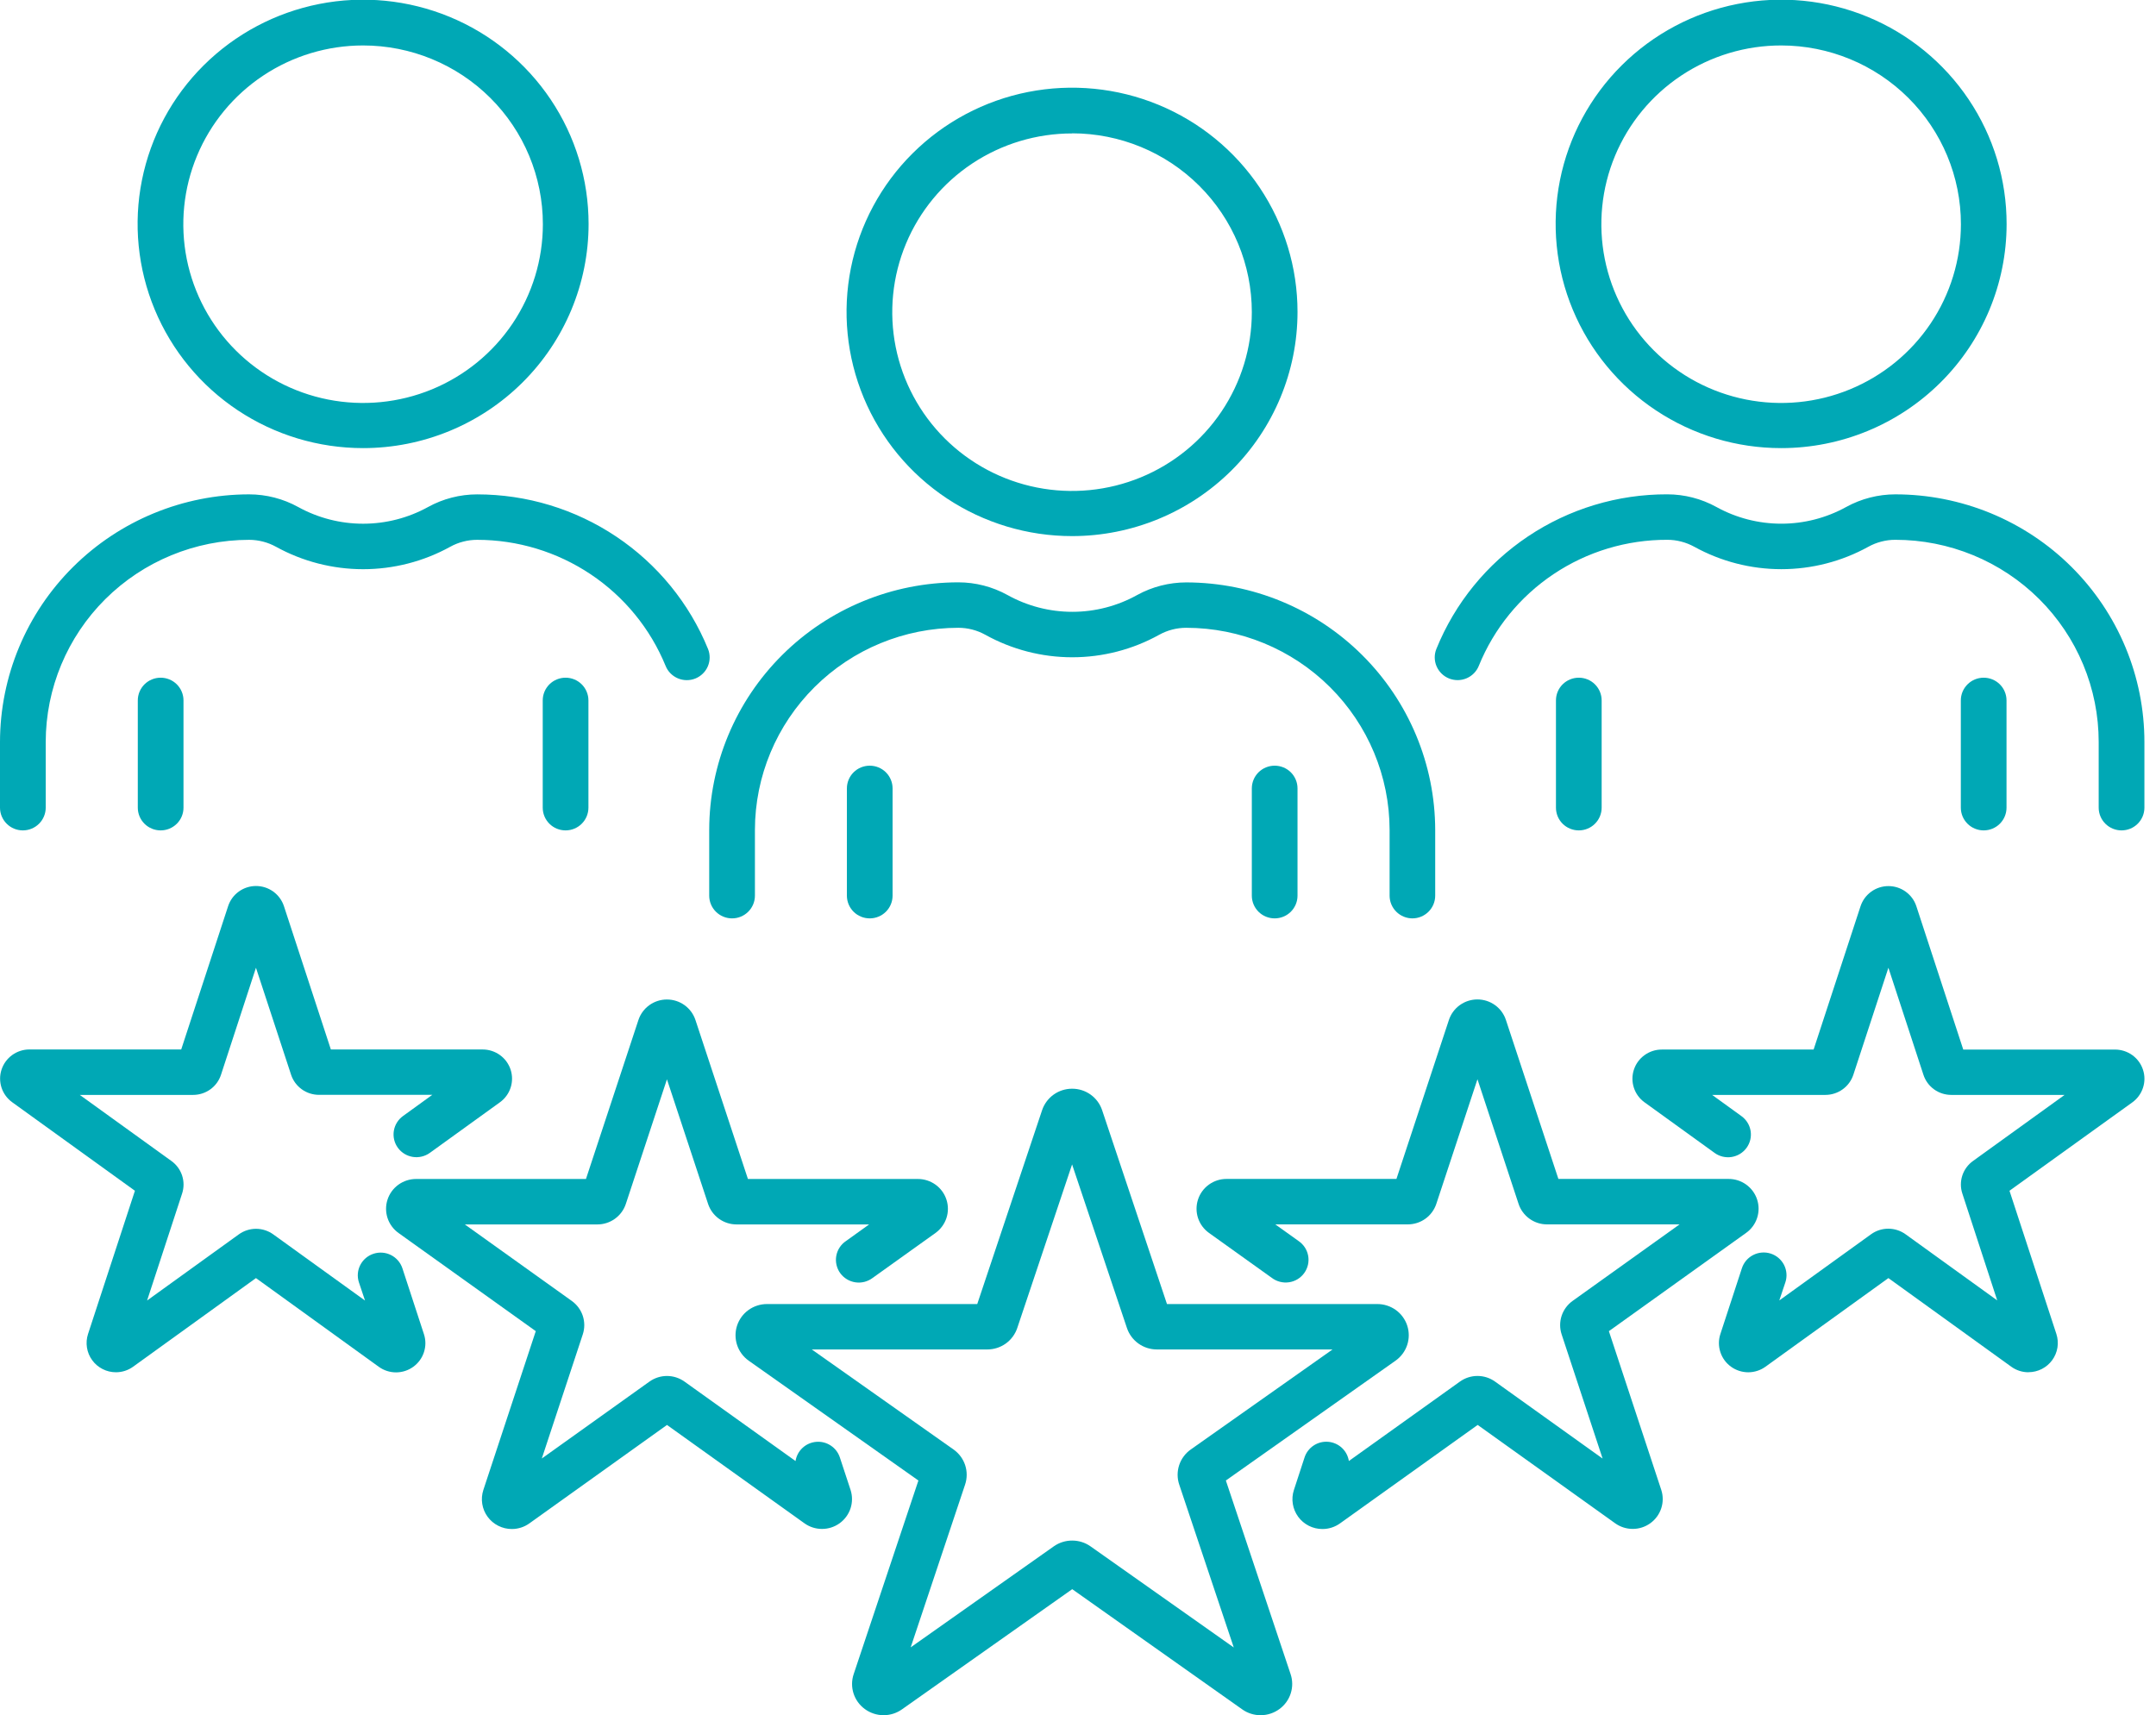
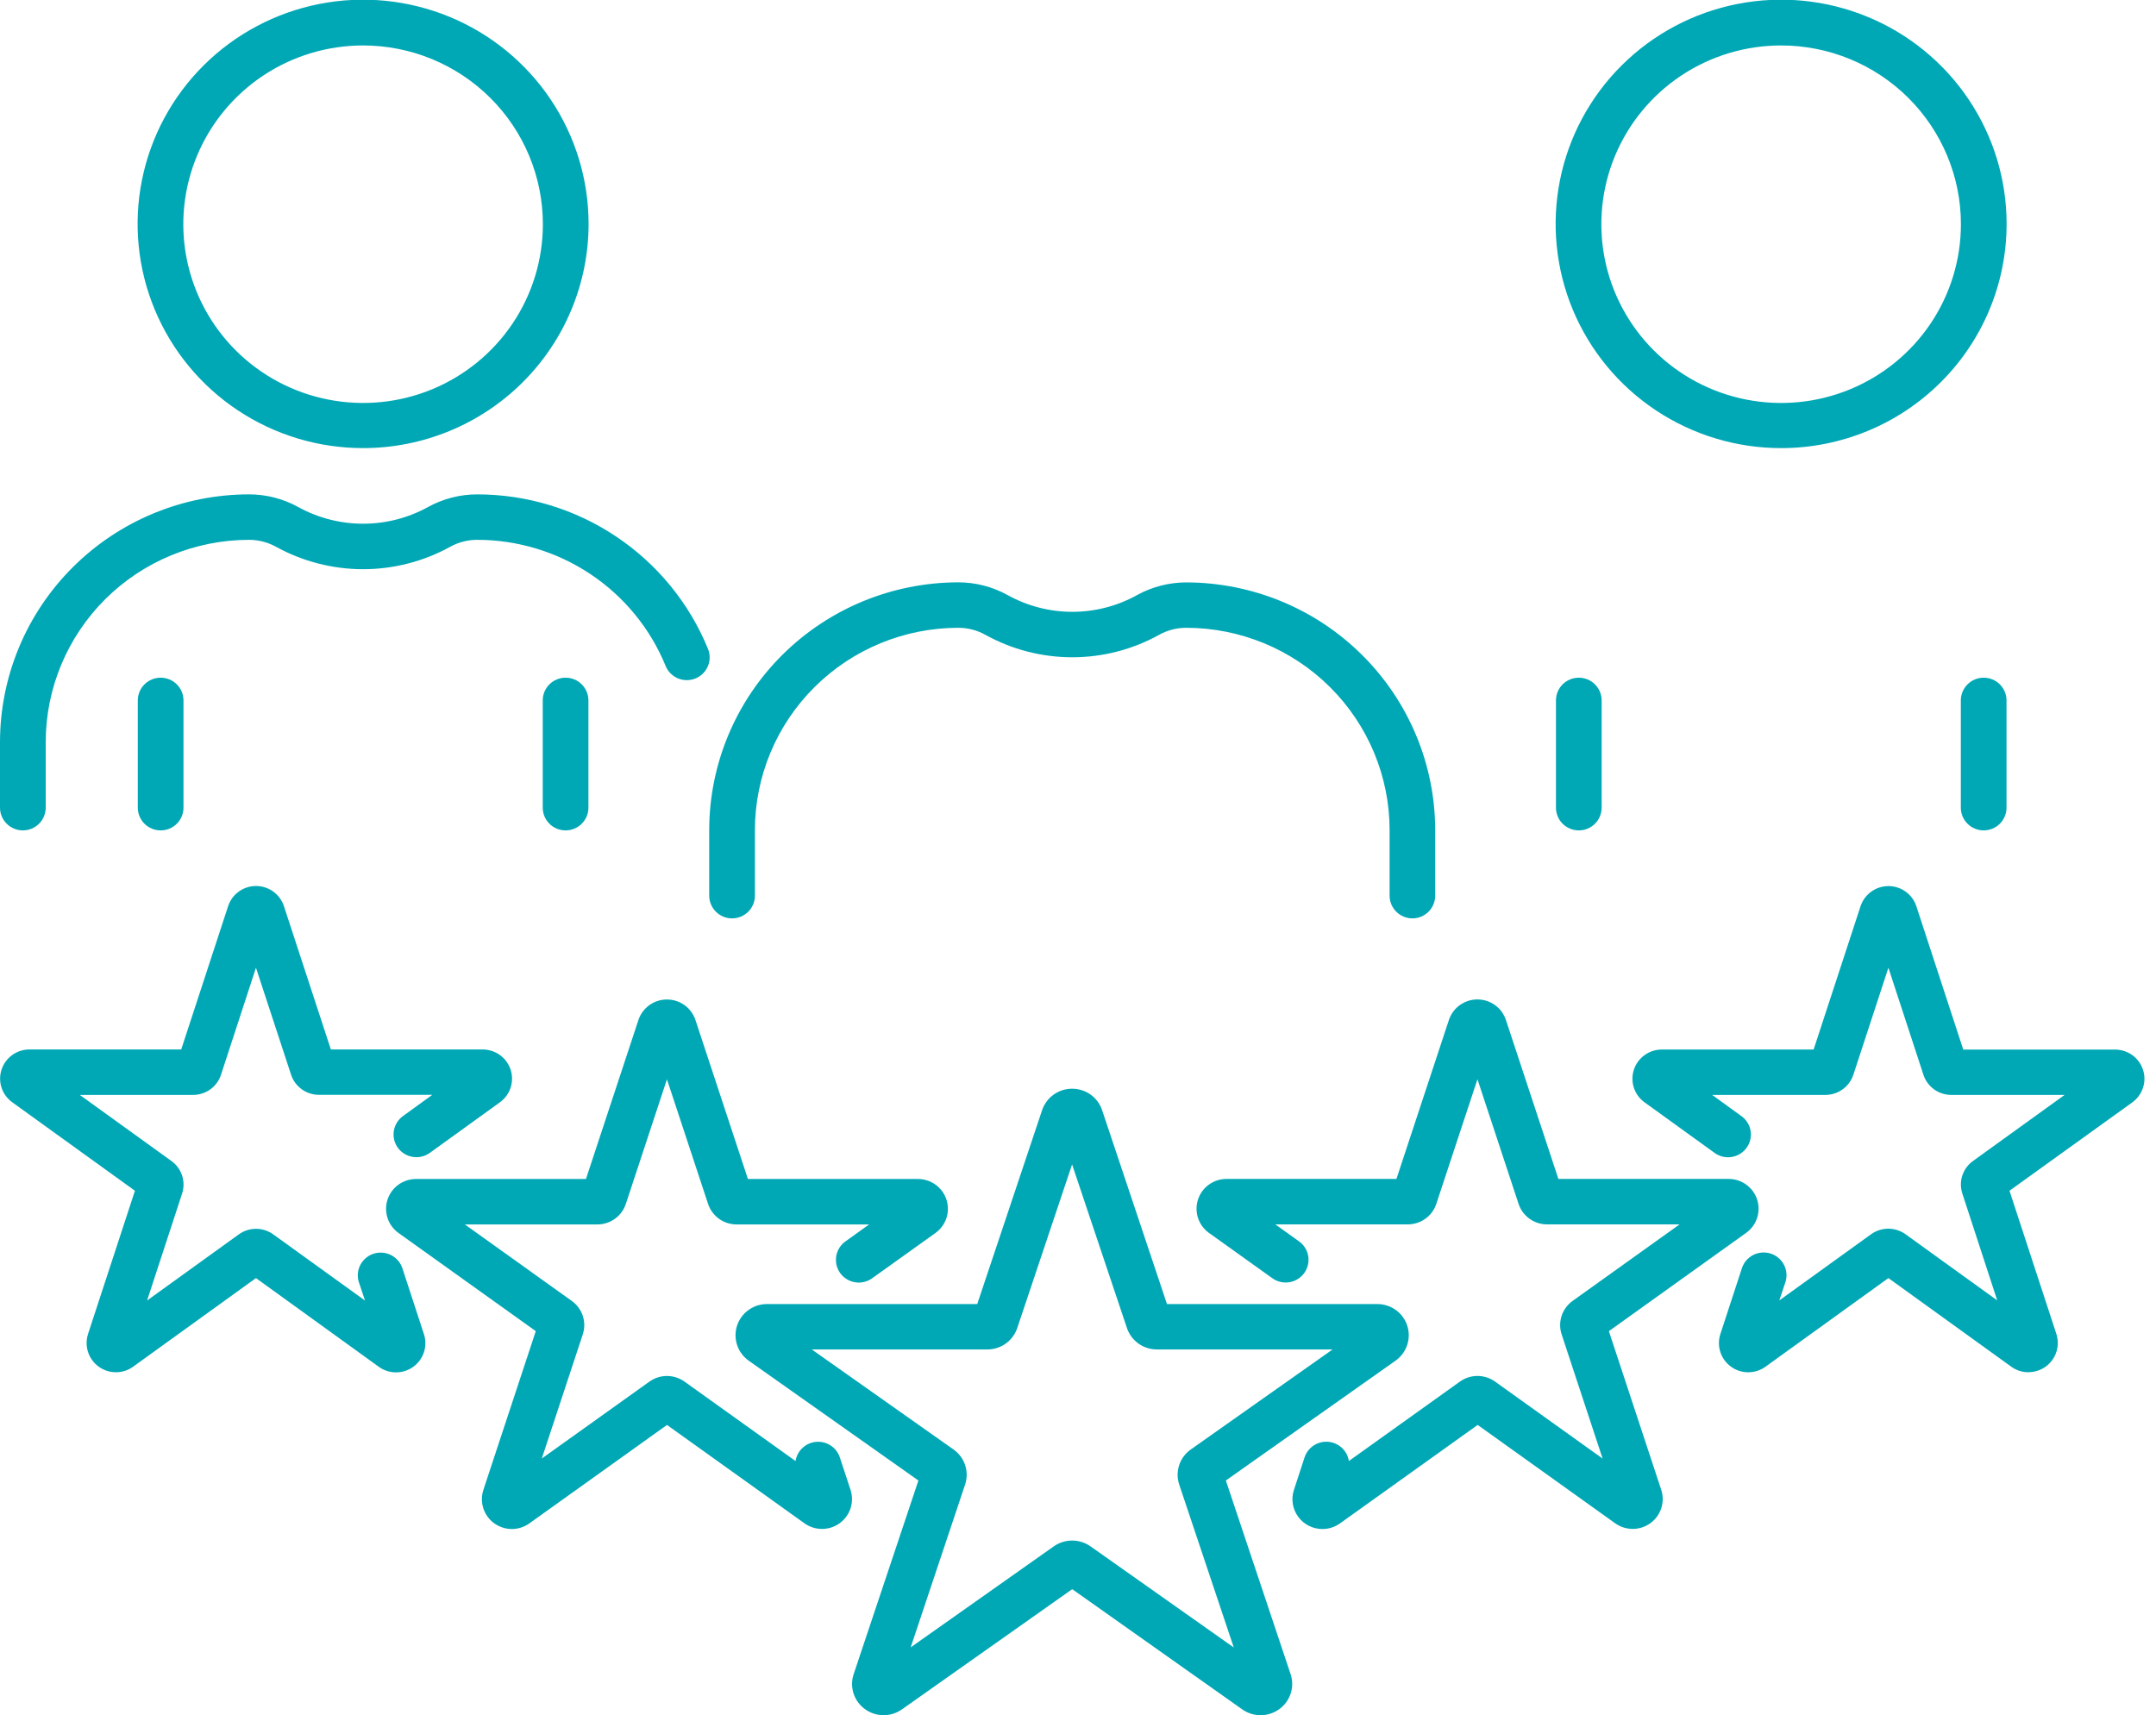
<svg xmlns="http://www.w3.org/2000/svg" width="93" height="74" viewBox="0 0 93 74" fill="none">
  <g clip-path="url(#clip0_1392_2075)">
-     <path d="M46.249 23.129C44.325 23.131 42.444 22.564 40.843 21.502C39.242 20.439 37.995 18.929 37.258 17.161C36.521 15.393 36.328 13.447 36.703 11.57C37.078 9.693 38.005 7.969 39.366 6.616C40.726 5.263 42.46 4.341 44.348 3.968C46.235 3.596 48.191 3.788 49.969 4.521C51.746 5.254 53.265 6.495 54.333 8.087C55.401 9.679 55.971 11.55 55.969 13.464C55.967 16.027 54.942 18.485 53.12 20.297C51.297 22.109 48.826 23.128 46.249 23.129ZM46.249 5.757C44.715 5.756 43.215 6.207 41.939 7.053C40.663 7.9 39.668 9.104 39.08 10.513C38.492 11.922 38.338 13.473 38.636 14.97C38.935 16.466 39.673 17.841 40.757 18.921C41.841 20 43.223 20.735 44.727 21.033C46.232 21.331 47.791 21.179 49.209 20.595C50.626 20.012 51.838 19.023 52.69 17.755C53.543 16.486 53.998 14.995 53.998 13.469C53.999 11.424 53.184 9.462 51.73 8.015C50.277 6.567 48.306 5.753 46.249 5.752V5.757Z" fill="#00A8B5" />
    <path d="M60.927 39.622C60.666 39.622 60.415 39.519 60.23 39.335C60.045 39.151 59.941 38.902 59.941 38.642V35.806C59.938 33.494 59.013 31.277 57.368 29.642C55.723 28.006 53.493 27.087 51.168 27.085C50.762 27.085 50.362 27.188 50.007 27.384C48.86 28.022 47.567 28.357 46.253 28.357C44.938 28.357 43.646 28.022 42.498 27.384C42.143 27.188 41.744 27.085 41.337 27.085C39.012 27.087 36.782 28.006 35.137 29.642C33.492 31.277 32.567 33.494 32.564 35.806V38.642C32.564 38.902 32.46 39.151 32.275 39.335C32.09 39.519 31.84 39.622 31.578 39.622C31.317 39.622 31.066 39.519 30.881 39.335C30.696 39.151 30.592 38.902 30.592 38.642V35.806C30.596 32.974 31.73 30.258 33.744 28.256C35.758 26.253 38.489 25.127 41.337 25.124C42.078 25.124 42.807 25.312 43.455 25.669C44.311 26.146 45.275 26.396 46.255 26.396C47.236 26.396 48.2 26.146 49.056 25.669C49.703 25.314 50.43 25.128 51.169 25.127C54.016 25.131 56.745 26.258 58.757 28.26C60.77 30.262 61.903 32.975 61.908 35.806V38.642C61.908 38.901 61.804 39.15 61.621 39.333C61.437 39.517 61.188 39.621 60.927 39.622Z" fill="#00A8B5" />
-     <path d="M37.517 39.622C37.255 39.622 37.004 39.519 36.819 39.335C36.635 39.151 36.531 38.902 36.531 38.642V34.014C36.531 33.754 36.635 33.505 36.819 33.321C37.004 33.137 37.255 33.034 37.517 33.034C37.778 33.034 38.029 33.137 38.214 33.321C38.398 33.505 38.502 33.754 38.502 34.014V38.642C38.502 38.902 38.398 39.151 38.214 39.335C38.029 39.519 37.778 39.622 37.517 39.622Z" fill="#00A8B5" />
-     <path d="M54.983 39.622C54.722 39.622 54.471 39.519 54.286 39.335C54.102 39.151 53.998 38.902 53.998 38.642V34.014C53.998 33.754 54.102 33.505 54.286 33.321C54.471 33.137 54.722 33.034 54.983 33.034C55.245 33.034 55.496 33.137 55.681 33.321C55.865 33.505 55.969 33.754 55.969 34.014V38.642C55.969 38.902 55.865 39.151 55.681 39.335C55.496 39.519 55.245 39.622 54.983 39.622Z" fill="#00A8B5" />
    <path d="M0.986 35.826C0.724 35.826 0.474 35.723 0.289 35.539C0.104 35.355 0 35.106 0 34.846L0 32.011C0.004 29.178 1.137 26.462 3.152 24.46C5.166 22.457 7.897 21.331 10.745 21.328C11.486 21.329 12.216 21.517 12.864 21.875C13.72 22.347 14.684 22.595 15.664 22.595C16.643 22.595 17.607 22.347 18.463 21.875C19.111 21.517 19.84 21.33 20.581 21.329C22.719 21.329 24.809 21.963 26.583 23.151C28.358 24.339 29.735 26.026 30.54 27.996C30.638 28.237 30.635 28.507 30.533 28.747C30.431 28.986 30.237 29.175 29.995 29.273C29.753 29.37 29.481 29.368 29.24 29.266C29 29.164 28.809 28.972 28.712 28.731C28.054 27.123 26.929 25.746 25.48 24.777C24.032 23.808 22.326 23.29 20.581 23.29C20.379 23.29 20.179 23.315 19.984 23.366C19.787 23.416 19.598 23.491 19.42 23.59C18.271 24.224 16.978 24.557 15.664 24.557C14.349 24.557 13.056 24.224 11.907 23.59C11.551 23.394 11.152 23.291 10.745 23.29C8.42 23.292 6.19 24.212 4.545 25.846C2.901 27.481 1.975 29.698 1.972 32.011V34.846C1.972 35.106 1.868 35.355 1.683 35.539C1.498 35.723 1.247 35.826 0.986 35.826Z" fill="#00A8B5" />
    <path d="M6.929 35.826C6.668 35.826 6.417 35.723 6.232 35.539C6.048 35.355 5.944 35.106 5.944 34.846V30.218C5.944 29.958 6.048 29.709 6.232 29.525C6.417 29.341 6.668 29.238 6.929 29.238C7.191 29.238 7.442 29.341 7.627 29.525C7.811 29.709 7.915 29.958 7.915 30.218V34.846C7.915 34.974 7.89 35.102 7.84 35.221C7.791 35.34 7.718 35.448 7.627 35.539C7.535 35.63 7.426 35.702 7.307 35.752C7.187 35.801 7.059 35.826 6.929 35.826Z" fill="#00A8B5" />
    <path d="M24.396 35.826C24.135 35.826 23.884 35.723 23.699 35.539C23.514 35.355 23.411 35.106 23.411 34.846V30.218C23.411 29.958 23.514 29.709 23.699 29.525C23.884 29.341 24.135 29.238 24.396 29.238C24.658 29.238 24.909 29.341 25.093 29.525C25.278 29.709 25.382 29.958 25.382 30.218V34.846C25.382 35.106 25.278 35.355 25.093 35.539C24.909 35.723 24.658 35.826 24.396 35.826Z" fill="#00A8B5" />
    <path d="M15.662 19.333C13.738 19.333 11.857 18.766 10.258 17.703C8.658 16.64 7.412 15.128 6.676 13.36C5.94 11.592 5.747 9.647 6.123 7.771C6.499 5.894 7.426 4.17 8.787 2.818C10.148 1.465 11.882 0.545 13.769 0.172C15.656 -0.201 17.612 -0.008 19.389 0.725C21.166 1.458 22.685 2.699 23.753 4.291C24.821 5.882 25.39 7.753 25.389 9.667C25.387 12.231 24.361 14.69 22.538 16.502C20.714 18.315 18.241 19.333 15.662 19.333ZM15.662 1.961C14.129 1.961 12.629 2.413 11.354 3.261C10.079 4.108 9.085 5.313 8.498 6.722C7.911 8.131 7.757 9.682 8.056 11.178C8.356 12.674 9.094 14.048 10.179 15.127C11.263 16.205 12.645 16.94 14.149 17.237C15.654 17.535 17.213 17.382 18.63 16.799C20.047 16.215 21.258 15.226 22.11 13.958C22.962 12.69 23.417 11.199 23.417 9.673C23.417 7.628 22.6 5.666 21.146 4.22C19.691 2.773 17.719 1.961 15.662 1.961Z" fill="#00A8B5" />
-     <path d="M91.514 35.826C91.253 35.826 91.002 35.723 90.817 35.539C90.632 35.355 90.528 35.106 90.528 34.846V32.011C90.528 30.865 90.301 29.73 89.86 28.672C89.419 27.614 88.773 26.652 87.958 25.842C87.143 25.032 86.176 24.39 85.112 23.952C84.047 23.514 82.907 23.288 81.755 23.289C81.553 23.288 81.352 23.314 81.157 23.365C80.96 23.415 80.771 23.49 80.594 23.588C79.445 24.223 78.152 24.556 76.838 24.556C75.523 24.556 74.231 24.223 73.081 23.588C72.904 23.491 72.716 23.416 72.52 23.366C72.324 23.314 72.122 23.289 71.919 23.289C70.172 23.284 68.463 23.799 67.014 24.769C65.564 25.739 64.44 27.119 63.787 28.731C63.739 28.85 63.667 28.959 63.576 29.05C63.485 29.142 63.377 29.215 63.258 29.265C63.138 29.315 63.01 29.342 62.881 29.343C62.751 29.343 62.623 29.319 62.503 29.271C62.383 29.222 62.274 29.151 62.182 29.06C62.09 28.97 62.016 28.862 61.966 28.744C61.915 28.625 61.889 28.498 61.888 28.369C61.887 28.24 61.911 28.113 61.96 27.994C62.76 26.02 64.136 24.329 65.912 23.141C67.687 21.953 69.779 21.321 71.919 21.327C72.661 21.328 73.39 21.516 74.038 21.873C74.894 22.346 75.858 22.594 76.837 22.594C77.817 22.594 78.78 22.346 79.636 21.873C80.285 21.516 81.014 21.329 81.755 21.328C83.166 21.328 84.563 21.604 85.867 22.14C87.17 22.677 88.355 23.463 89.353 24.456C90.35 25.448 91.142 26.625 91.682 27.922C92.222 29.218 92.5 30.607 92.5 32.011V34.846C92.5 35.106 92.396 35.355 92.211 35.539C92.026 35.723 91.776 35.826 91.514 35.826Z" fill="#00A8B5" />
    <path d="M68.102 35.826C67.841 35.826 67.59 35.723 67.405 35.539C67.22 35.355 67.117 35.106 67.117 34.846V30.218C67.117 29.958 67.22 29.709 67.405 29.525C67.59 29.341 67.841 29.238 68.102 29.238C68.364 29.238 68.615 29.341 68.799 29.525C68.984 29.709 69.088 29.958 69.088 30.218V34.846C69.088 35.106 68.984 35.355 68.799 35.539C68.615 35.723 68.364 35.826 68.102 35.826Z" fill="#00A8B5" />
    <path d="M85.567 35.826C85.305 35.826 85.054 35.723 84.87 35.539C84.685 35.355 84.581 35.106 84.581 34.846V30.218C84.581 29.958 84.685 29.709 84.87 29.525C85.054 29.341 85.305 29.238 85.567 29.238C85.828 29.238 86.079 29.341 86.264 29.525C86.448 29.709 86.552 29.958 86.552 30.218V34.846C86.552 35.106 86.448 35.355 86.264 35.539C86.079 35.723 85.828 35.826 85.567 35.826Z" fill="#00A8B5" />
    <path d="M76.837 19.333C74.912 19.335 73.03 18.768 71.43 17.705C69.829 16.643 68.581 15.132 67.844 13.363C67.108 11.595 66.915 9.649 67.29 7.772C67.666 5.895 68.593 4.171 69.955 2.818C71.316 1.465 73.05 0.544 74.938 0.172C76.826 -0.201 78.782 -0.008 80.56 0.726C82.337 1.46 83.856 2.702 84.923 4.295C85.991 5.887 86.559 7.759 86.556 9.673C86.553 12.235 85.528 14.691 83.705 16.502C81.883 18.314 79.413 19.332 76.837 19.333ZM76.837 1.961C75.302 1.959 73.802 2.411 72.526 3.257C71.25 4.104 70.255 5.308 69.667 6.717C69.079 8.126 68.925 9.677 69.223 11.174C69.522 12.67 70.26 14.045 71.344 15.124C72.428 16.204 73.81 16.939 75.315 17.237C76.819 17.535 78.379 17.383 79.796 16.799C81.213 16.216 82.425 15.227 83.277 13.959C84.13 12.69 84.585 11.199 84.585 9.673C84.585 7.629 83.769 5.668 82.316 4.222C80.863 2.776 78.892 1.963 76.837 1.961Z" fill="#00A8B5" />
    <path d="M5.001 59.204C4.801 59.204 4.604 59.157 4.426 59.066C4.248 58.976 4.094 58.845 3.977 58.684C3.859 58.523 3.782 58.337 3.751 58.141C3.72 57.944 3.735 57.743 3.797 57.554L5.82 51.373L0.526 47.554C0.31 47.398 0.149 47.178 0.066 46.925C-0.016 46.672 -0.017 46.4 0.066 46.148C0.148 45.895 0.309 45.675 0.525 45.518C0.741 45.362 1.001 45.277 1.268 45.277H7.817L9.84 39.095C9.922 38.843 10.083 38.622 10.299 38.466C10.516 38.309 10.776 38.225 11.043 38.225C11.311 38.225 11.571 38.309 11.788 38.466C12.004 38.622 12.165 38.843 12.248 39.095L14.272 45.278H20.821C21.089 45.278 21.349 45.363 21.566 45.519C21.782 45.675 21.943 45.896 22.026 46.149C22.108 46.402 22.108 46.675 22.025 46.928C21.942 47.181 21.78 47.401 21.564 47.557L18.541 49.739C18.329 49.891 18.065 49.954 17.807 49.913C17.548 49.872 17.317 49.731 17.163 49.52C17.01 49.31 16.947 49.047 16.988 48.79C17.029 48.533 17.171 48.303 17.383 48.15L18.647 47.235H13.759C13.494 47.235 13.235 47.152 13.02 46.998C12.805 46.844 12.643 46.627 12.559 46.377L11.041 41.752L9.533 46.369C9.451 46.622 9.29 46.842 9.074 46.998C8.857 47.154 8.597 47.238 8.329 47.238H3.442L7.393 50.088C7.61 50.243 7.772 50.463 7.855 50.716C7.938 50.969 7.938 51.241 7.855 51.494L6.345 56.108L10.301 53.255C10.517 53.099 10.777 53.015 11.044 53.015C11.311 53.015 11.571 53.099 11.787 53.255L15.745 56.11L15.482 55.325C15.401 55.078 15.422 54.809 15.541 54.577C15.66 54.345 15.866 54.17 16.115 54.09C16.364 54.009 16.634 54.03 16.867 54.148C17.101 54.266 17.277 54.472 17.358 54.719L18.287 57.561C18.37 57.813 18.37 58.085 18.287 58.338C18.205 58.591 18.044 58.811 17.828 58.967C17.613 59.124 17.353 59.208 17.086 59.209C16.819 59.209 16.558 59.126 16.342 58.97L11.041 55.141L5.744 58.963C5.528 59.12 5.268 59.204 5.001 59.204Z" fill="#00A8B5" />
    <path d="M87.499 59.204C87.231 59.204 86.971 59.12 86.755 58.963L81.457 55.141L76.157 58.963C75.941 59.12 75.68 59.204 75.413 59.205C75.146 59.205 74.885 59.121 74.669 58.965C74.453 58.809 74.291 58.589 74.209 58.336C74.126 58.083 74.125 57.811 74.208 57.558L75.138 54.714C75.219 54.466 75.395 54.261 75.629 54.143C75.862 54.025 76.132 54.004 76.381 54.084C76.63 54.165 76.836 54.34 76.955 54.572C77.073 54.804 77.095 55.073 77.014 55.32L76.751 56.105L80.709 53.25C80.925 53.094 81.185 53.01 81.453 53.01C81.72 53.01 81.98 53.094 82.197 53.25L86.151 56.103L84.647 51.495C84.563 51.243 84.563 50.97 84.645 50.717C84.728 50.464 84.89 50.243 85.107 50.088L89.058 47.238H84.171C83.904 47.238 83.643 47.155 83.427 46.999C83.211 46.843 83.05 46.623 82.968 46.37L81.457 41.752L79.945 46.369C79.862 46.621 79.701 46.841 79.484 46.997C79.268 47.153 79.008 47.237 78.741 47.238H73.854L75.118 48.153C75.223 48.229 75.312 48.324 75.38 48.434C75.448 48.544 75.493 48.666 75.514 48.793C75.534 48.92 75.529 49.05 75.499 49.175C75.469 49.3 75.414 49.419 75.338 49.523C75.262 49.627 75.166 49.715 75.056 49.783C74.945 49.85 74.823 49.895 74.695 49.916C74.567 49.936 74.436 49.931 74.31 49.901C74.184 49.871 74.065 49.817 73.961 49.741L70.938 47.558C70.721 47.402 70.56 47.182 70.478 46.929C70.395 46.676 70.395 46.404 70.478 46.151C70.56 45.898 70.721 45.678 70.938 45.522C71.154 45.365 71.414 45.281 71.681 45.281H78.231L80.255 39.099C80.338 38.846 80.499 38.626 80.715 38.47C80.931 38.313 81.192 38.229 81.459 38.229C81.727 38.229 81.987 38.313 82.203 38.47C82.42 38.626 82.581 38.846 82.663 39.099L84.686 45.282H91.237C91.504 45.283 91.764 45.367 91.98 45.523C92.196 45.68 92.357 45.9 92.439 46.153C92.522 46.406 92.522 46.678 92.439 46.93C92.356 47.183 92.196 47.403 91.98 47.559L86.68 51.373L88.703 57.553C88.764 57.742 88.78 57.943 88.749 58.139C88.717 58.335 88.64 58.521 88.522 58.682C88.405 58.843 88.251 58.973 88.073 59.064C87.895 59.154 87.698 59.201 87.499 59.201V59.204Z" fill="#00A8B5" />
    <path d="M22.082 65.967C21.877 65.968 21.676 65.92 21.494 65.828C21.311 65.736 21.154 65.603 21.033 65.438C20.913 65.274 20.834 65.084 20.802 64.883C20.77 64.682 20.786 64.477 20.849 64.284L23.111 57.43L17.19 53.195C16.968 53.036 16.802 52.81 16.717 52.552C16.632 52.293 16.631 52.014 16.716 51.755C16.8 51.496 16.965 51.271 17.186 51.111C17.408 50.951 17.674 50.865 17.948 50.865H25.276L27.538 44.008C27.623 43.75 27.788 43.525 28.009 43.366C28.23 43.207 28.496 43.121 28.769 43.122C29.043 43.121 29.309 43.208 29.53 43.367C29.751 43.527 29.915 43.752 30 44.011L32.262 50.865H39.589C39.863 50.864 40.131 50.95 40.353 51.109C40.575 51.269 40.74 51.494 40.825 51.754C40.91 52.013 40.91 52.292 40.825 52.551C40.739 52.81 40.574 53.035 40.352 53.195L37.64 55.135C37.535 55.214 37.416 55.271 37.288 55.304C37.161 55.336 37.028 55.343 36.898 55.324C36.767 55.304 36.643 55.259 36.53 55.191C36.418 55.123 36.32 55.033 36.243 54.927C36.166 54.821 36.112 54.7 36.083 54.573C36.053 54.445 36.05 54.313 36.073 54.184C36.096 54.055 36.144 53.932 36.216 53.822C36.287 53.712 36.38 53.617 36.489 53.544L37.49 52.826H31.775C31.503 52.827 31.237 52.742 31.015 52.583C30.794 52.424 30.629 52.2 30.544 51.943L28.769 46.565L26.996 51.94C26.911 52.198 26.746 52.423 26.525 52.582C26.304 52.741 26.038 52.827 25.765 52.826H20.051L24.666 56.128C24.888 56.287 25.053 56.512 25.139 56.77C25.224 57.029 25.224 57.307 25.14 57.566L23.371 62.925L28.012 59.608C28.233 59.45 28.498 59.364 28.77 59.364C29.042 59.364 29.307 59.45 29.528 59.608L34.316 63.034C34.35 62.816 34.456 62.616 34.618 62.466C34.78 62.315 34.989 62.224 35.209 62.206C35.43 62.187 35.651 62.244 35.835 62.366C36.02 62.487 36.158 62.668 36.227 62.877L36.69 64.282C36.773 64.54 36.772 64.818 36.688 65.076C36.603 65.334 36.439 65.558 36.218 65.718C35.998 65.877 35.732 65.963 35.459 65.963C35.187 65.964 34.921 65.879 34.7 65.72L28.771 61.477L22.84 65.72C22.62 65.88 22.354 65.966 22.082 65.967Z" fill="#00A8B5" />
    <path d="M57.044 65.967C56.84 65.968 56.639 65.92 56.457 65.828C56.275 65.736 56.117 65.602 55.997 65.438C55.877 65.273 55.798 65.083 55.766 64.883C55.733 64.682 55.75 64.477 55.813 64.284L56.273 62.876C56.342 62.666 56.48 62.486 56.665 62.364C56.849 62.242 57.07 62.186 57.291 62.204C57.511 62.222 57.72 62.314 57.882 62.464C58.044 62.615 58.15 62.815 58.184 63.033L62.972 59.608C63.193 59.449 63.459 59.363 63.732 59.363C64.005 59.363 64.271 59.449 64.492 59.608L69.129 62.927L67.361 57.567C67.276 57.309 67.276 57.031 67.36 56.772C67.445 56.514 67.609 56.289 67.83 56.129L72.449 52.824H66.735C66.461 52.825 66.194 52.739 65.972 52.578C65.751 52.418 65.586 52.192 65.502 51.932L63.731 46.562L61.956 51.939C61.871 52.196 61.706 52.421 61.485 52.58C61.264 52.739 60.998 52.824 60.725 52.824H55.011L56.013 53.541C56.121 53.615 56.214 53.709 56.286 53.819C56.357 53.929 56.406 54.052 56.429 54.181C56.452 54.31 56.448 54.442 56.419 54.57C56.389 54.698 56.335 54.818 56.258 54.924C56.181 55.031 56.084 55.12 55.971 55.189C55.859 55.257 55.734 55.302 55.604 55.321C55.473 55.34 55.341 55.334 55.213 55.301C55.086 55.269 54.966 55.211 54.861 55.132L52.15 53.192C51.928 53.033 51.762 52.808 51.677 52.549C51.592 52.291 51.592 52.012 51.676 51.753C51.76 51.494 51.925 51.268 52.146 51.108C52.368 50.948 52.634 50.862 52.908 50.863H60.236L62.499 44.005C62.584 43.748 62.748 43.523 62.969 43.364C63.19 43.205 63.455 43.119 63.728 43.119C64.001 43.119 64.267 43.204 64.487 43.363C64.709 43.522 64.873 43.746 64.958 44.004L67.222 50.863H74.552C74.827 50.86 75.096 50.944 75.319 51.104C75.543 51.264 75.709 51.49 75.794 51.75C75.879 52.011 75.879 52.291 75.792 52.551C75.706 52.811 75.539 53.036 75.314 53.195L69.4 57.431L71.66 64.281C71.744 64.539 71.743 64.817 71.658 65.075C71.574 65.332 71.409 65.557 71.189 65.716C70.968 65.876 70.703 65.962 70.43 65.962C70.157 65.963 69.891 65.877 69.67 65.719L63.74 61.476L57.809 65.719C57.587 65.88 57.319 65.968 57.044 65.967Z" fill="#00A8B5" />
    <path d="M38.117 74C37.824 74 37.538 73.906 37.302 73.732C37.073 73.564 36.903 73.328 36.817 73.058C36.731 72.789 36.733 72.499 36.823 72.23L39.616 63.874L32.296 58.705C32.062 58.539 31.887 58.303 31.796 58.032C31.706 57.761 31.704 57.468 31.792 57.196C31.88 56.924 32.052 56.687 32.285 56.519C32.517 56.351 32.797 56.261 33.084 56.261H42.154L44.952 47.895C45.043 47.626 45.217 47.391 45.449 47.225C45.681 47.059 45.961 46.97 46.247 46.971C46.533 46.97 46.812 47.059 47.044 47.225C47.276 47.391 47.45 47.626 47.54 47.895L50.338 56.261H59.408C59.695 56.26 59.976 56.35 60.209 56.517C60.442 56.685 60.615 56.923 60.703 57.195C60.791 57.468 60.789 57.761 60.698 58.032C60.607 58.304 60.431 58.539 60.196 58.705L52.878 63.874L55.671 72.229C55.761 72.498 55.763 72.788 55.676 73.058C55.59 73.328 55.42 73.564 55.191 73.732C54.959 73.903 54.679 73.997 54.39 74C54.101 74.003 53.819 73.915 53.584 73.748L46.251 68.562L38.906 73.748C38.676 73.911 38.4 73.999 38.117 74ZM46.253 66.465C46.536 66.466 46.812 66.553 47.042 66.716L53.219 71.077L50.867 64.052C50.775 63.779 50.774 63.484 50.864 63.21C50.954 62.937 51.131 62.699 51.368 62.533L57.48 58.22H49.906C49.62 58.221 49.341 58.132 49.108 57.966C48.876 57.8 48.702 57.565 48.611 57.295L46.245 50.237L43.88 57.295C43.789 57.565 43.615 57.8 43.383 57.966C43.15 58.132 42.871 58.221 42.585 58.22H35.017L41.127 62.533C41.364 62.699 41.541 62.936 41.632 63.21C41.722 63.484 41.721 63.779 41.629 64.052L39.283 71.072L45.461 66.711C45.692 66.55 45.968 66.464 46.251 66.465H46.253Z" fill="#00A8B5" />
  </g>
  <defs>
    <clipPath id="clip0_1392_2075">
      <rect width="92.5" height="74" fill="white" />
    </clipPath>
  </defs>
</svg>